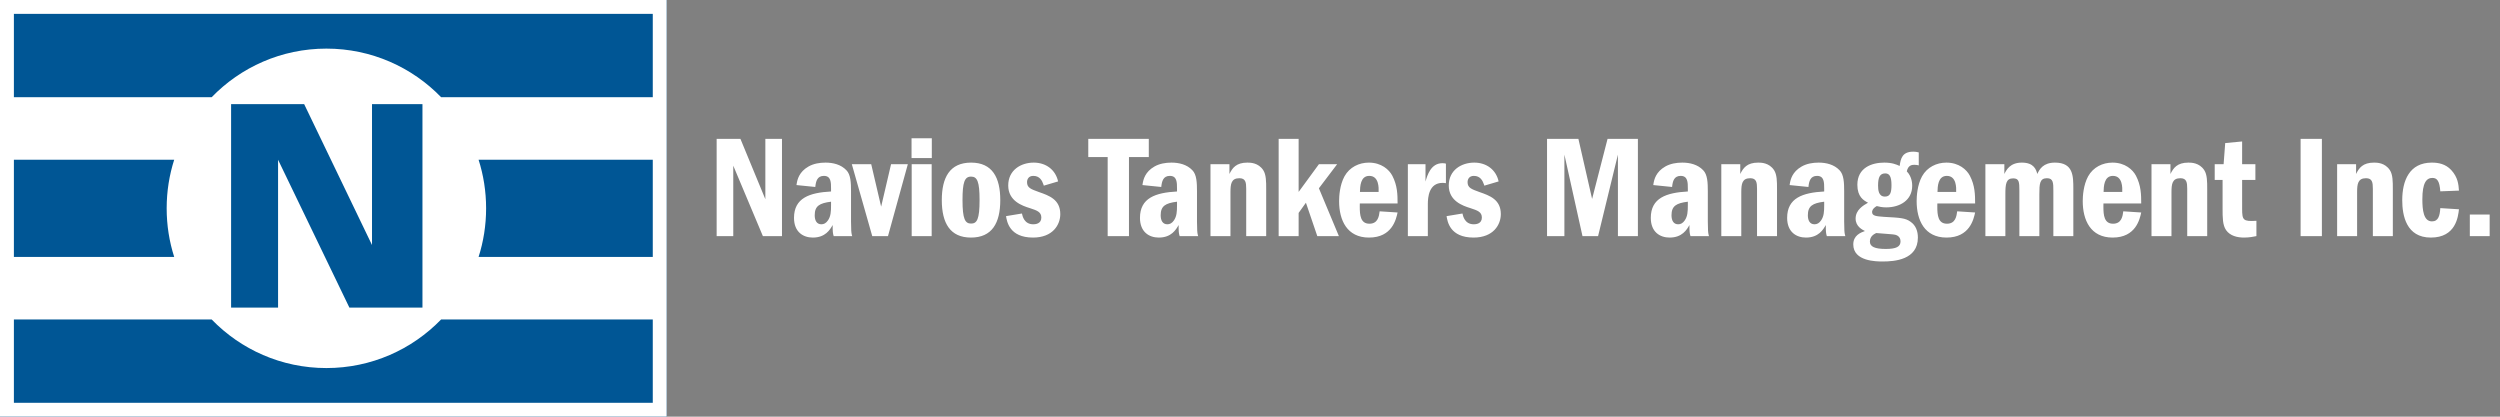
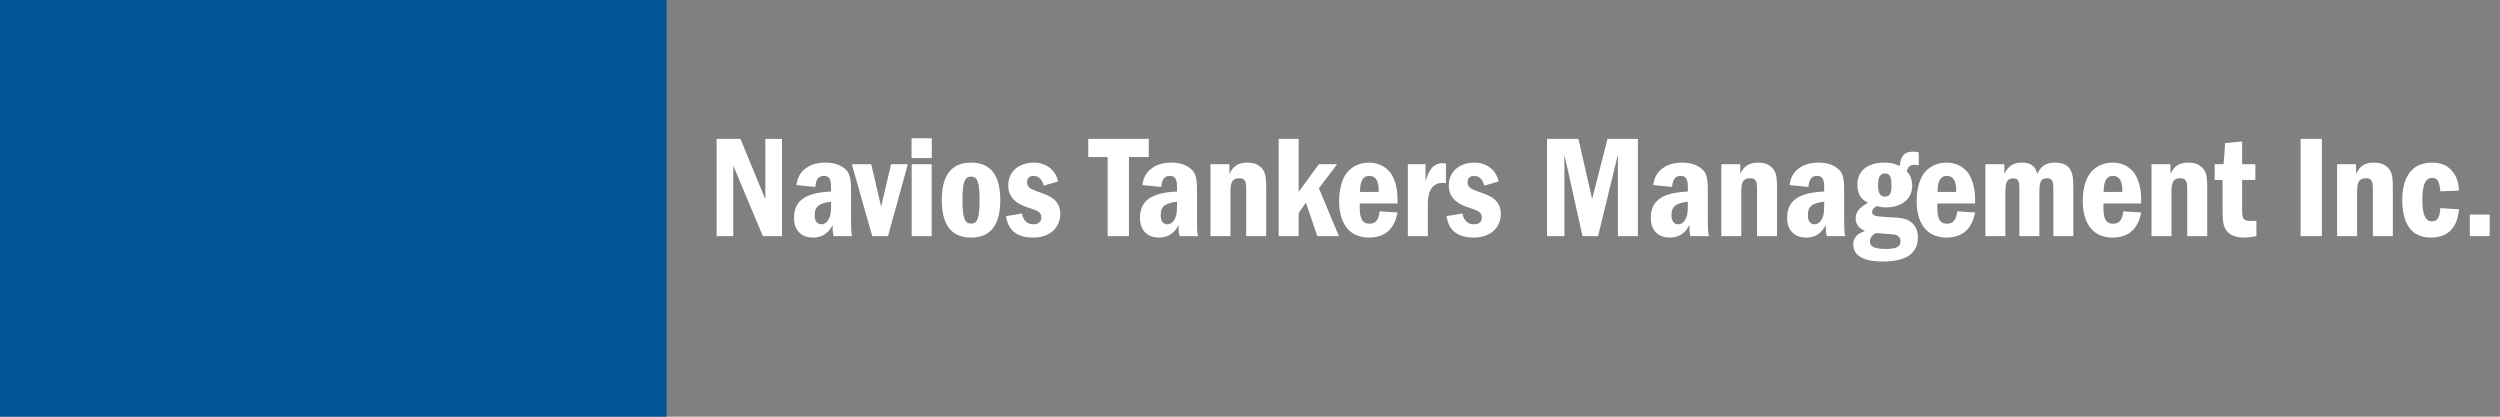
<svg xmlns="http://www.w3.org/2000/svg" width="360px" height="60px" viewBox="0 0 360 60" version="1.1">
  <rect x="0" y="0" width="360" height="60" fill="#808080" stroke="none" />
  <title>Group</title>
  <g id="Page-1" stroke="none" stroke-width="1" fill="none" fill-rule="evenodd">
    <g id="Group" fill-rule="nonzero">
      <g id="Navios-Maritime-Aquisition-Corporation-Copy">
        <rect id="Rectangle" fill="#005695" x="0" y="0" width="96" height="60" />
-         <path d="M96,0 L96,60 L0,60 L0,0 L96,0 Z M30.478,46.001 L2,46 L2,58 L94,58 L94,46 L63.522,46.001 C59.341,50.317 53.484,53 47,53 C40.516,53 34.659,50.317 30.478,46.001 Z M43.797,14.992 L33.278,14.992 L33.278,44.299 L40.042,44.299 L40.042,23.005 L50.314,44.299 L60.834,44.299 L60.834,14.992 L53.569,14.992 L53.569,35.283 L43.797,14.992 Z M25.085,23 L2,23 L2,37 L25.085,37.001 C24.38,34.794 24,32.441 24,30 C24,27.559 24.38,25.207 25.085,23 Z M68.915,23 C69.62,25.207 70,27.559 70,30 C70,32.441 69.62,34.794 68.915,37.001 L94,37 L94,23 L68.915,23 Z M94,2 L2,2 L2,14 L30.477,14 C34.658,9.683 40.516,7 47,7 C53.484,7 59.342,9.683 63.523,14 L94,14 L94,2 Z" id="Combined-Shape" fill="#FFFFFF" />
      </g>
      <path d="M105.591,34 L105.591,23.857 L109.854,34 L112.605,34 L112.605,19.993 L110.211,19.993 L110.211,28.687 L106.62,19.993 L103.197,19.993 L103.197,34 L105.591,34 Z M117.046,34.21 C118.852,34.21 119.524,33.076 119.902,32.404 C119.902,33.349 119.923,33.58 120.049,34 L122.716,34 C122.702,33.953 122.689,33.91 122.677,33.865 L122.654,33.773 C122.59,33.502 122.552,33.116 122.548,31.911 L122.548,27.574 C122.548,26.314 122.506,25.138 121.876,24.508 C121.099,23.689 119.965,23.416 118.873,23.416 C118.012,23.416 117.151,23.563 116.416,23.983 C115.08,24.747 114.819,25.84 114.72,26.474 L114.694,26.65 L114.694,26.65 L117.403,26.923 C117.487,26.104 117.676,25.327 118.642,25.327 C119.671,25.327 119.671,26.272 119.671,27.175 L119.671,27.574 C116.584,27.742 114.337,28.498 114.337,31.375 C114.337,33.412 115.66,34.21 117.046,34.21 Z M118.285,32.299 C117.592,32.299 117.319,31.732 117.319,30.997 C117.319,29.653 118.012,29.254 119.671,29.044 L119.671,29.548 C119.671,30.493 119.629,31.144 119.23,31.732 C118.957,32.131 118.642,32.299 118.285,32.299 Z M127.871,34 L130.727,23.647 L128.312,23.647 L126.884,29.758 L125.456,23.647 L122.663,23.647 L125.603,34 L127.871,34 Z M134.181,22.765 L134.181,19.909 L131.262,19.909 L131.262,22.765 L134.181,22.765 Z M134.16,34 L134.16,23.647 L131.283,23.647 L131.283,34 L134.16,34 Z M139.819,34.21 C142.843,34.21 144.04,32.131 144.04,28.813 C144.04,25.579 142.906,23.416 139.84,23.416 C136.753,23.416 135.619,25.579 135.619,28.813 C135.619,32.152 136.837,34.21 139.819,34.21 Z M139.84,32.194 C138.979,32.194 138.601,31.564 138.601,28.813 C138.601,26.272 138.895,25.432 139.819,25.432 L139.84,25.432 C140.722,25.432 141.058,26.146 141.058,28.813 C141.058,31.585 140.68,32.194 139.84,32.194 Z M148.754,34.21 C151.61,34.21 152.681,32.362 152.681,30.829 C152.681,28.729 151.064,28.162 149.615,27.658 C148.46,27.238 147.893,27.049 147.893,26.23 C147.893,25.81 148.124,25.327 148.796,25.327 C149.729,25.327 150.065,26.024 150.246,26.547 L150.308,26.734 L150.308,26.734 L152.366,26.125 C151.988,24.424 150.602,23.416 148.859,23.416 C147.011,23.416 145.184,24.487 145.184,26.713 C145.184,28.939 147.2,29.632 148.292,29.968 C149.321,30.304 149.951,30.514 149.951,31.333 C149.951,32.236 149.09,32.299 148.796,32.299 C147.494,32.299 147.242,31.144 147.158,30.745 L144.869,31.123 C144.995,31.9 145.352,34.21 148.754,34.21 Z M162.571,34 L162.571,22.618 L165.427,22.618 L165.427,19.993 L156.712,19.993 L156.712,22.618 L159.505,22.618 L159.505,34 L162.571,34 Z M166.865,34.21 C168.671,34.21 169.343,33.076 169.721,32.404 C169.721,33.349 169.742,33.58 169.868,34 L172.535,34 C172.521,33.953 172.508,33.91 172.496,33.865 L172.473,33.773 C172.409,33.502 172.371,33.116 172.367,31.911 L172.367,27.574 C172.367,26.314 172.325,25.138 171.695,24.508 C170.918,23.689 169.784,23.416 168.692,23.416 C167.831,23.416 166.97,23.563 166.235,23.983 C164.899,24.747 164.638,25.84 164.539,26.474 L164.513,26.65 L164.513,26.65 L167.222,26.923 C167.306,26.104 167.495,25.327 168.461,25.327 C169.49,25.327 169.49,26.272 169.49,27.175 L169.49,27.574 C166.403,27.742 164.156,28.498 164.156,31.375 C164.156,33.412 165.479,34.21 166.865,34.21 Z M168.104,32.299 C167.411,32.299 167.138,31.732 167.138,30.997 C167.138,29.653 167.831,29.254 169.49,29.044 L169.49,29.548 C169.49,30.493 169.448,31.144 169.049,31.732 C168.776,32.131 168.461,32.299 168.104,32.299 Z M177.186,34 L177.187,27.634 C177.194,26.516 177.288,25.663 178.467,25.663 C179.37,25.663 179.454,26.272 179.454,27.196 L179.454,34 L182.331,34 L182.331,27.196 C182.331,26.167 182.331,25.159 181.911,24.508 C181.197,23.416 180.021,23.416 179.622,23.416 C178.005,23.416 177.459,24.193 177.039,25.054 L177.039,23.647 L174.309,23.647 L174.309,34 L177.186,34 Z M187.003,34 L187.003,30.661 L188.053,29.191 L189.691,34 L192.799,34 L189.922,27.112 L192.547,23.647 L189.922,23.647 L187.003,27.637 L187.003,19.993 L184.126,19.993 L184.126,34 L187.003,34 Z M197.135,34.21 C200.474,34.21 201.041,31.564 201.251,30.598 L198.668,30.43 C198.584,31.102 198.437,32.215 197.198,32.215 C195.923,32.215 195.803,31.01 195.807,29.75 L195.81,29.447 C195.81,29.397 195.811,29.346 195.812,29.296 L201.251,29.296 C201.251,28.036 201.23,26.713 200.495,25.306 C200.033,24.424 198.92,23.416 197.114,23.416 C195.707,23.416 194.342,24.067 193.607,25.39 C192.914,26.65 192.83,28.288 192.83,28.96 C192.83,31.711 193.964,34.21 197.135,34.21 Z M198.521,27.637 L195.833,27.637 C195.854,26.902 195.875,25.327 197.177,25.327 C198.584,25.327 198.542,27.07 198.521,27.637 Z M205.608,34 L205.609,29.354 C205.617,28.43 205.745,26.335 207.729,26.335 C207.834,26.335 207.96,26.335 208.212,26.377 L208.212,23.563 C208.065,23.521 207.918,23.5 207.708,23.5 C206.028,23.5 205.524,25.264 205.272,26.146 L205.272,23.647 L202.731,23.647 L202.731,34 L205.608,34 Z M212.191,34.21 C215.047,34.21 216.118,32.362 216.118,30.829 C216.118,28.729 214.501,28.162 213.052,27.658 C211.897,27.238 211.33,27.049 211.33,26.23 C211.33,25.81 211.561,25.327 212.233,25.327 C213.166,25.327 213.502,26.024 213.683,26.547 L213.745,26.734 L213.745,26.734 L215.803,26.125 C215.425,24.424 214.039,23.416 212.296,23.416 C210.448,23.416 208.621,24.487 208.621,26.713 C208.621,28.939 210.637,29.632 211.729,29.968 C212.758,30.304 213.388,30.514 213.388,31.333 C213.388,32.236 212.527,32.299 212.233,32.299 C210.931,32.299 210.679,31.144 210.595,30.745 L208.306,31.123 C208.432,31.9 208.789,34.21 212.191,34.21 Z M225.273,34 L225.273,22.261 L227.877,34 L230.124,34 L232.98,22.261 L232.98,34 L235.857,34 L235.857,19.993 L231.489,19.993 L229.263,28.645 L227.289,19.993 L222.774,19.993 L222.774,34 L225.273,34 Z M240.424,34.21 C242.23,34.21 242.902,33.076 243.28,32.404 C243.28,33.349 243.301,33.58 243.427,34 L246.094,34 C246.08,33.953 246.067,33.91 246.055,33.865 L246.032,33.773 C245.968,33.502 245.93,33.116 245.926,31.911 L245.926,27.574 C245.926,26.314 245.884,25.138 245.254,24.508 C244.477,23.689 243.343,23.416 242.251,23.416 C241.39,23.416 240.529,23.563 239.794,23.983 C238.458,24.747 238.197,25.84 238.098,26.474 L238.072,26.65 L238.072,26.65 L240.781,26.923 C240.865,26.104 241.054,25.327 242.02,25.327 C243.049,25.327 243.049,26.272 243.049,27.175 L243.049,27.574 C239.962,27.742 237.715,28.498 237.715,31.375 C237.715,33.412 239.038,34.21 240.424,34.21 Z M241.663,32.299 C240.97,32.299 240.697,31.732 240.697,30.997 C240.697,29.653 241.39,29.254 243.049,29.044 L243.049,29.548 C243.049,30.493 243.007,31.144 242.608,31.732 C242.335,32.131 242.02,32.299 241.663,32.299 Z M250.745,34 L250.746,27.634 C250.753,26.516 250.847,25.663 252.026,25.663 C252.929,25.663 253.013,26.272 253.013,27.196 L253.013,34 L255.89,34 L255.89,27.196 C255.89,26.167 255.89,25.159 255.47,24.508 C254.756,23.416 253.58,23.416 253.181,23.416 C251.564,23.416 251.018,24.193 250.598,25.054 L250.598,23.647 L247.868,23.647 L247.868,34 L250.745,34 Z M260.058,34.21 C261.864,34.21 262.536,33.076 262.914,32.404 C262.914,33.349 262.935,33.58 263.061,34 L265.728,34 C265.714,33.953 265.701,33.91 265.689,33.865 L265.666,33.773 C265.602,33.502 265.564,33.116 265.56,31.911 L265.56,27.574 C265.56,26.314 265.518,25.138 264.888,24.508 C264.111,23.689 262.977,23.416 261.885,23.416 C261.024,23.416 260.163,23.563 259.428,23.983 C258.092,24.747 257.831,25.84 257.732,26.474 L257.706,26.65 L257.706,26.65 L260.415,26.923 C260.499,26.104 260.688,25.327 261.654,25.327 C262.683,25.327 262.683,26.272 262.683,27.175 L262.683,27.574 C259.596,27.742 257.349,28.498 257.349,31.375 C257.349,33.412 258.672,34.21 260.058,34.21 Z M261.297,32.299 C260.604,32.299 260.331,31.732 260.331,30.997 C260.331,29.653 261.024,29.254 262.683,29.044 L262.683,29.548 C262.683,30.493 262.641,31.144 262.242,31.732 C261.969,32.131 261.654,32.299 261.297,32.299 Z M271.114,37.654 C272.794,37.654 276.175,37.423 276.175,34.21 C276.175,33.328 275.902,32.467 275.104,31.921 C274.369,31.396 273.655,31.354 271.303,31.228 C270.19,31.144 269.581,31.102 269.581,30.535 C269.581,30.451 269.581,30.052 270.253,29.674 C270.61,29.758 270.988,29.863 271.618,29.863 C273.592,29.863 275.356,28.834 275.356,26.755 C275.356,26.524 275.356,25.474 274.579,24.676 C274.768,23.773 275.335,23.731 275.671,23.731 C275.944,23.731 276.133,23.773 276.301,23.815 L276.301,21.946 C276.091,21.904 275.902,21.841 275.503,21.841 C273.928,21.841 273.697,22.828 273.55,23.899 C273.046,23.668 272.458,23.416 271.324,23.416 C269.539,23.416 267.46,24.151 267.46,26.608 C267.46,28.351 268.363,28.855 268.993,29.191 C268.3,29.59 267.208,30.22 267.208,31.48 C267.208,32.635 268.216,33.097 268.552,33.265 C267.901,33.496 266.872,33.916 266.872,35.197 C266.872,37.654 270.232,37.654 271.114,37.654 Z M271.429,28.309 C270.505,28.309 270.442,27.343 270.442,26.713 C270.442,25.516 270.715,24.97 271.471,24.97 C272.059,24.97 272.374,25.369 272.374,26.65 C272.374,27.742 272.185,28.309 271.429,28.309 Z M271.555,35.848 C270.001,35.848 269.266,35.533 269.266,34.798 C269.266,34.021 269.833,33.727 270.169,33.559 C270.547,33.601 272.206,33.706 272.542,33.748 C272.983,33.769 273.676,33.958 273.676,34.756 C273.676,35.533 273.046,35.848 271.555,35.848 Z M280.301,34.21 C283.64,34.21 284.207,31.564 284.417,30.598 L281.834,30.43 C281.75,31.102 281.603,32.215 280.364,32.215 C279.089,32.215 278.969,31.01 278.973,29.75 L278.976,29.447 C278.976,29.397 278.977,29.346 278.978,29.296 L284.417,29.296 C284.417,28.036 284.396,26.713 283.661,25.306 C283.199,24.424 282.086,23.416 280.28,23.416 C278.873,23.416 277.508,24.067 276.773,25.39 C276.08,26.65 275.996,28.288 275.996,28.96 C275.996,31.711 277.13,34.21 280.301,34.21 Z M281.687,27.637 L278.999,27.637 C279.02,26.902 279.041,25.327 280.343,25.327 C281.75,25.327 281.708,27.07 281.687,27.637 Z M288.774,34 L288.774,27.973 C288.774,26.524 288.858,25.684 289.887,25.684 C290.748,25.684 290.79,26.188 290.79,27.448 L290.79,34 L293.667,34 L293.667,27.973 C293.667,26.482 293.709,25.663 294.759,25.663 C295.683,25.663 295.683,26.335 295.683,27.511 L295.683,34 L298.56,34 L298.56,27.217 C298.56,25.348 298.56,23.416 295.914,23.416 C294.234,23.416 293.688,24.361 293.373,25.054 C293.205,24.445 292.911,23.416 291.147,23.416 C289.446,23.416 288.921,24.466 288.627,25.054 L288.627,23.647 L285.897,23.647 L285.897,34 L288.774,34 Z M304.219,34.21 C307.558,34.21 308.125,31.564 308.335,30.598 L305.752,30.43 C305.668,31.102 305.521,32.215 304.282,32.215 C303.007,32.215 302.887,31.01 302.891,29.75 L302.894,29.447 C302.894,29.397 302.895,29.346 302.896,29.296 L308.335,29.296 C308.335,28.036 308.314,26.713 307.579,25.306 C307.117,24.424 306.004,23.416 304.198,23.416 C302.791,23.416 301.426,24.067 300.691,25.39 C299.998,26.65 299.914,28.288 299.914,28.96 C299.914,31.711 301.048,34.21 304.219,34.21 Z M305.605,27.637 L302.917,27.637 C302.938,26.902 302.959,25.327 304.261,25.327 C305.668,25.327 305.626,27.07 305.605,27.637 Z M312.692,34 L312.693,27.634 C312.7,26.516 312.794,25.663 313.973,25.663 C314.876,25.663 314.96,26.272 314.96,27.196 L314.96,34 L317.837,34 L317.837,27.196 C317.837,26.167 317.837,25.159 317.417,24.508 C316.703,23.416 315.527,23.416 315.128,23.416 C313.511,23.416 312.965,24.193 312.545,25.054 L312.545,23.647 L309.815,23.647 L309.815,34 L312.692,34 Z M323.139,34.21 C323.916,34.21 324.504,34.084 324.924,34 L324.924,31.795 C322.995,31.913 322.874,31.699 322.867,30.063 L322.866,25.915 L324.777,25.915 L324.777,23.647 L322.866,23.647 L322.866,20.371 L320.43,20.602 L320.199,23.647 L318.918,23.647 L318.918,25.915 L320.052,25.915 L320.052,30.031 C320.052,31.354 320.052,32.404 320.556,33.139 C321.144,33.979 322.194,34.21 323.139,34.21 Z M334.352,34 L334.352,19.993 L331.286,19.993 L331.286,34 L334.352,34 Z M339.423,34 L339.424,27.634 C339.431,26.516 339.525,25.663 340.704,25.663 C341.607,25.663 341.691,26.272 341.691,27.196 L341.691,34 L344.568,34 L344.568,27.196 C344.568,26.167 344.568,25.159 344.148,24.508 C343.434,23.416 342.258,23.416 341.859,23.416 C340.242,23.416 339.696,24.193 339.276,25.054 L339.276,23.647 L336.546,23.647 L336.546,34 L339.423,34 Z M350.038,34.21 C353.65,34.21 353.965,31.207 354.091,30.136 L351.403,29.968 C351.34,31.039 351.13,31.879 350.206,31.879 C348.988,31.879 348.82,30.241 348.82,28.687 C348.82,26.314 349.408,25.621 350.269,25.621 C350.941,25.621 351.298,26.062 351.403,27.553 L354.091,27.448 C354.028,26.566 353.944,25.537 352.978,24.487 C352.159,23.605 351.13,23.416 350.185,23.416 C346.93,23.416 345.922,26.041 345.922,28.834 C345.922,31.039 346.51,34.21 350.038,34.21 Z M358.511,34 L358.511,30.892 L355.655,30.892 L355.655,34 L358.511,34 Z" id="NaviosTankersManagementInc." fill="#FFFFFF" />
    </g>
  </g>
</svg>